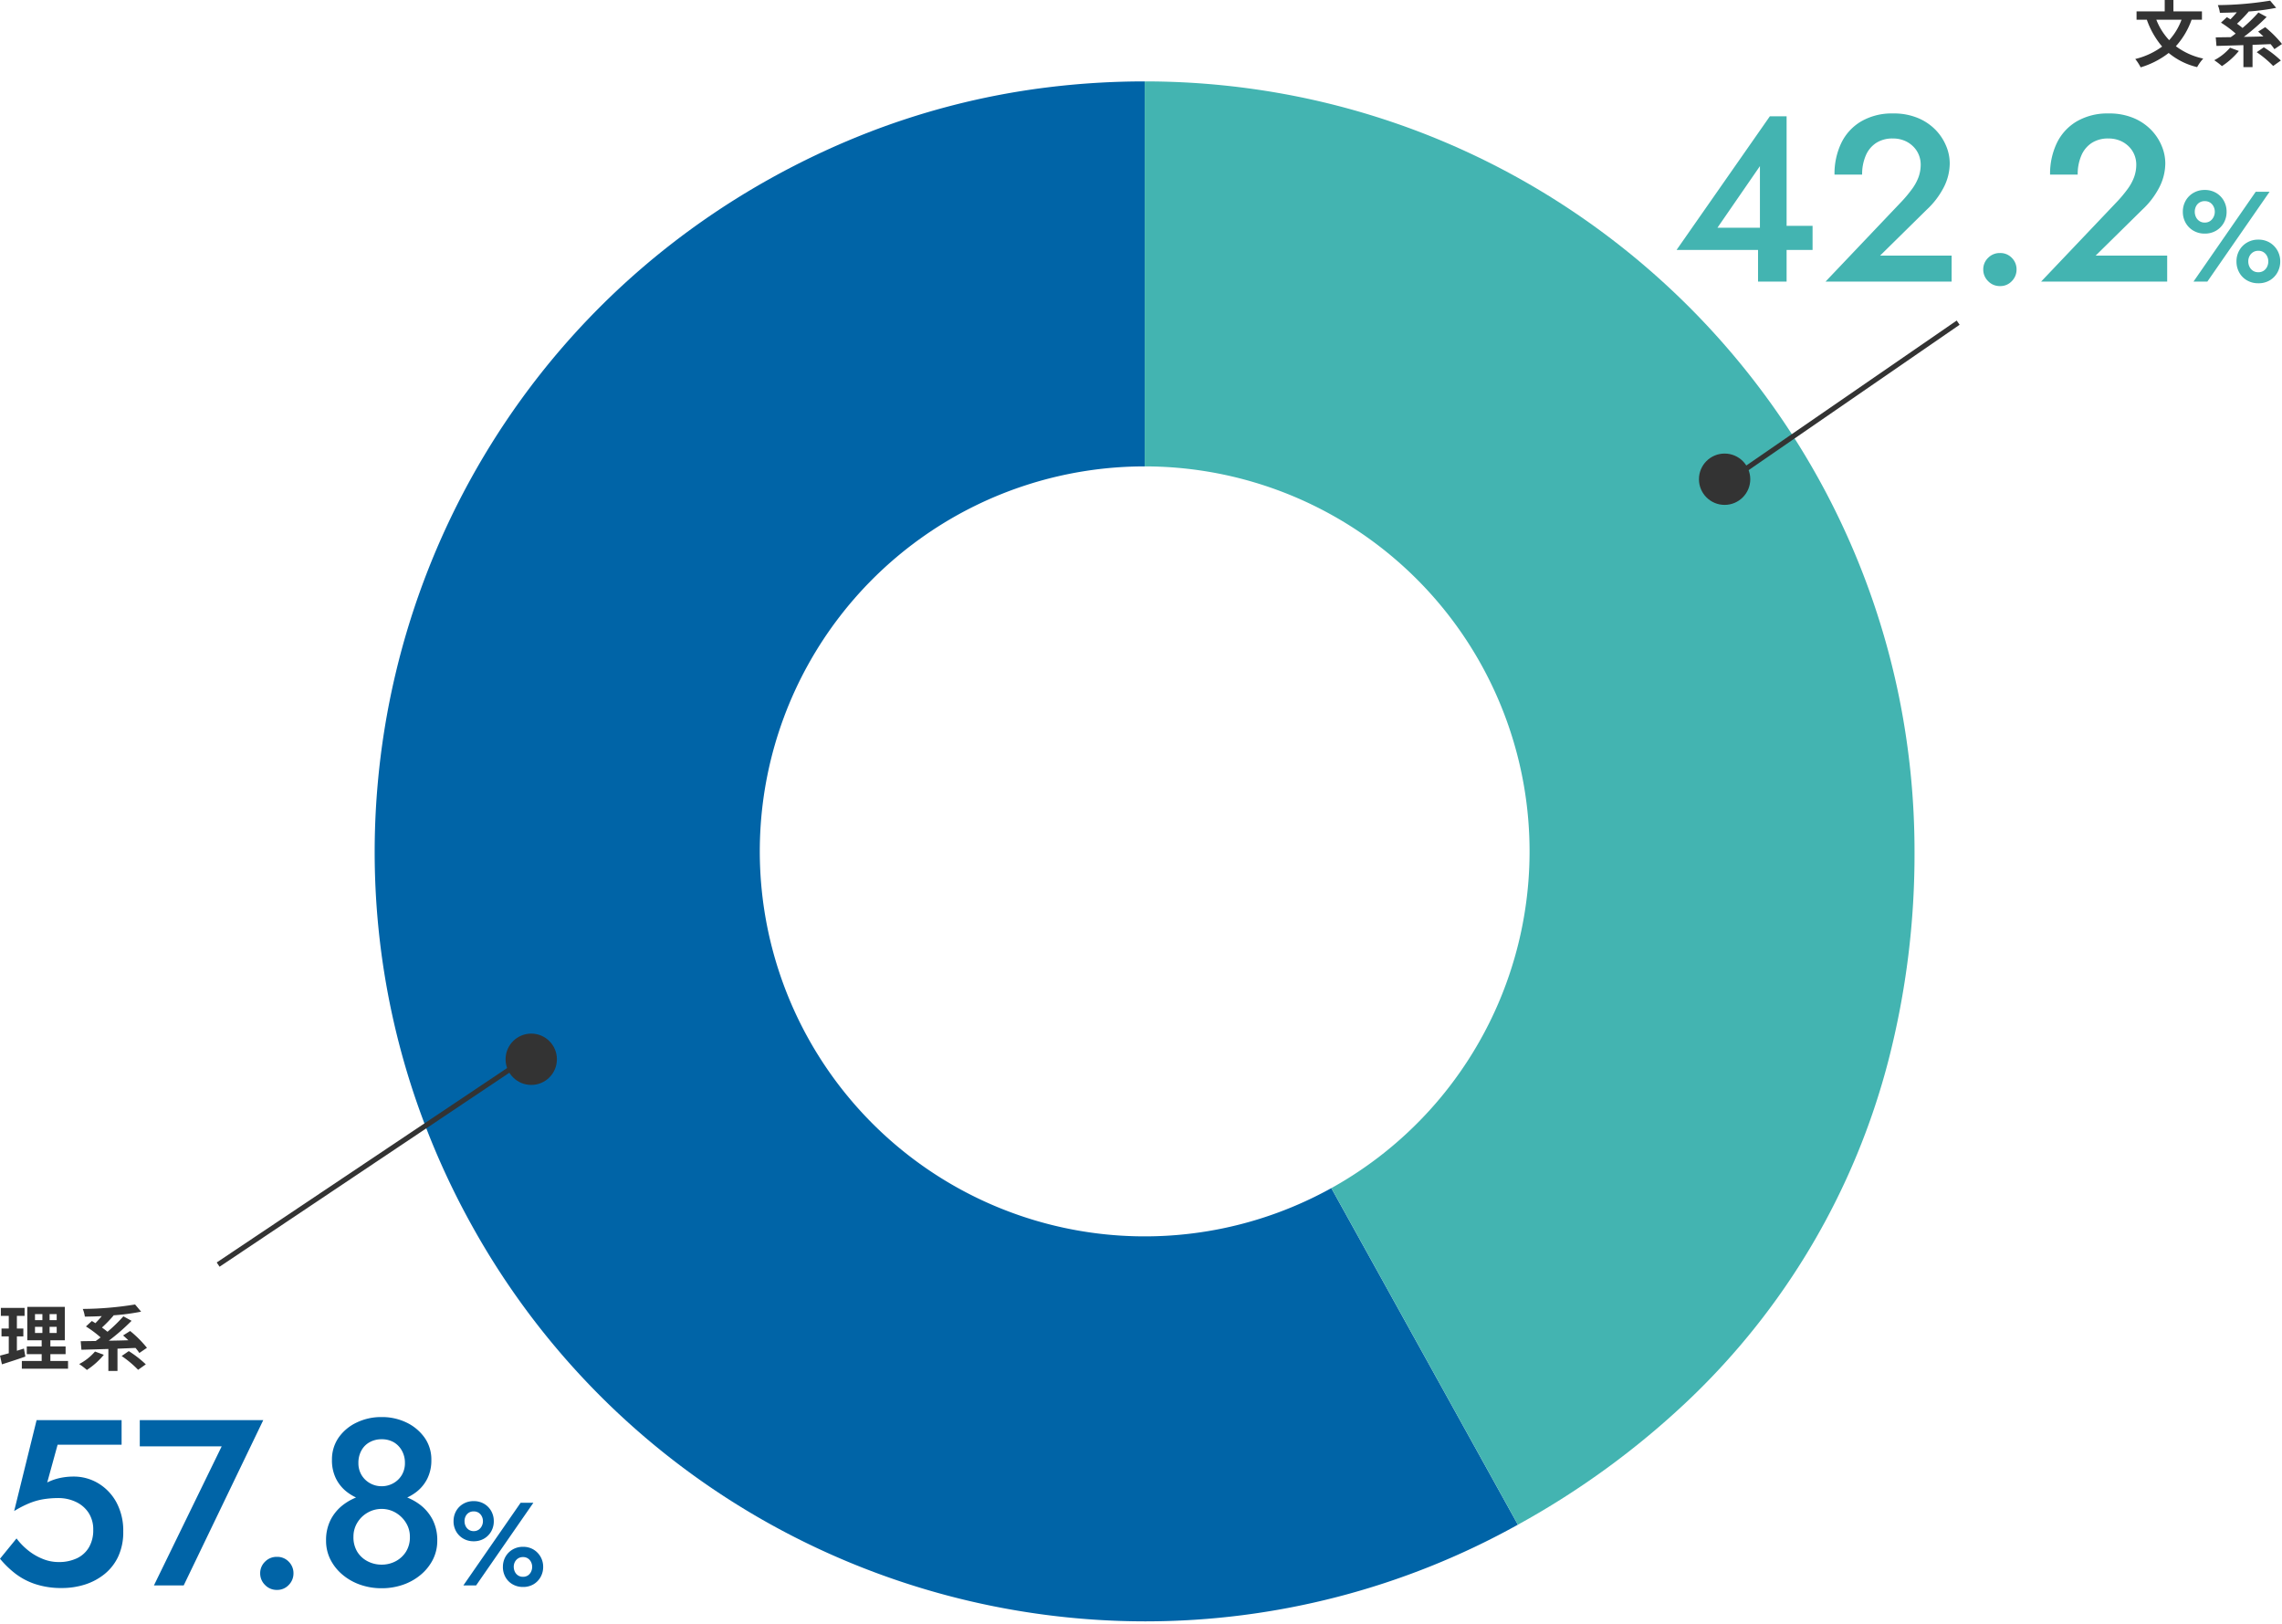
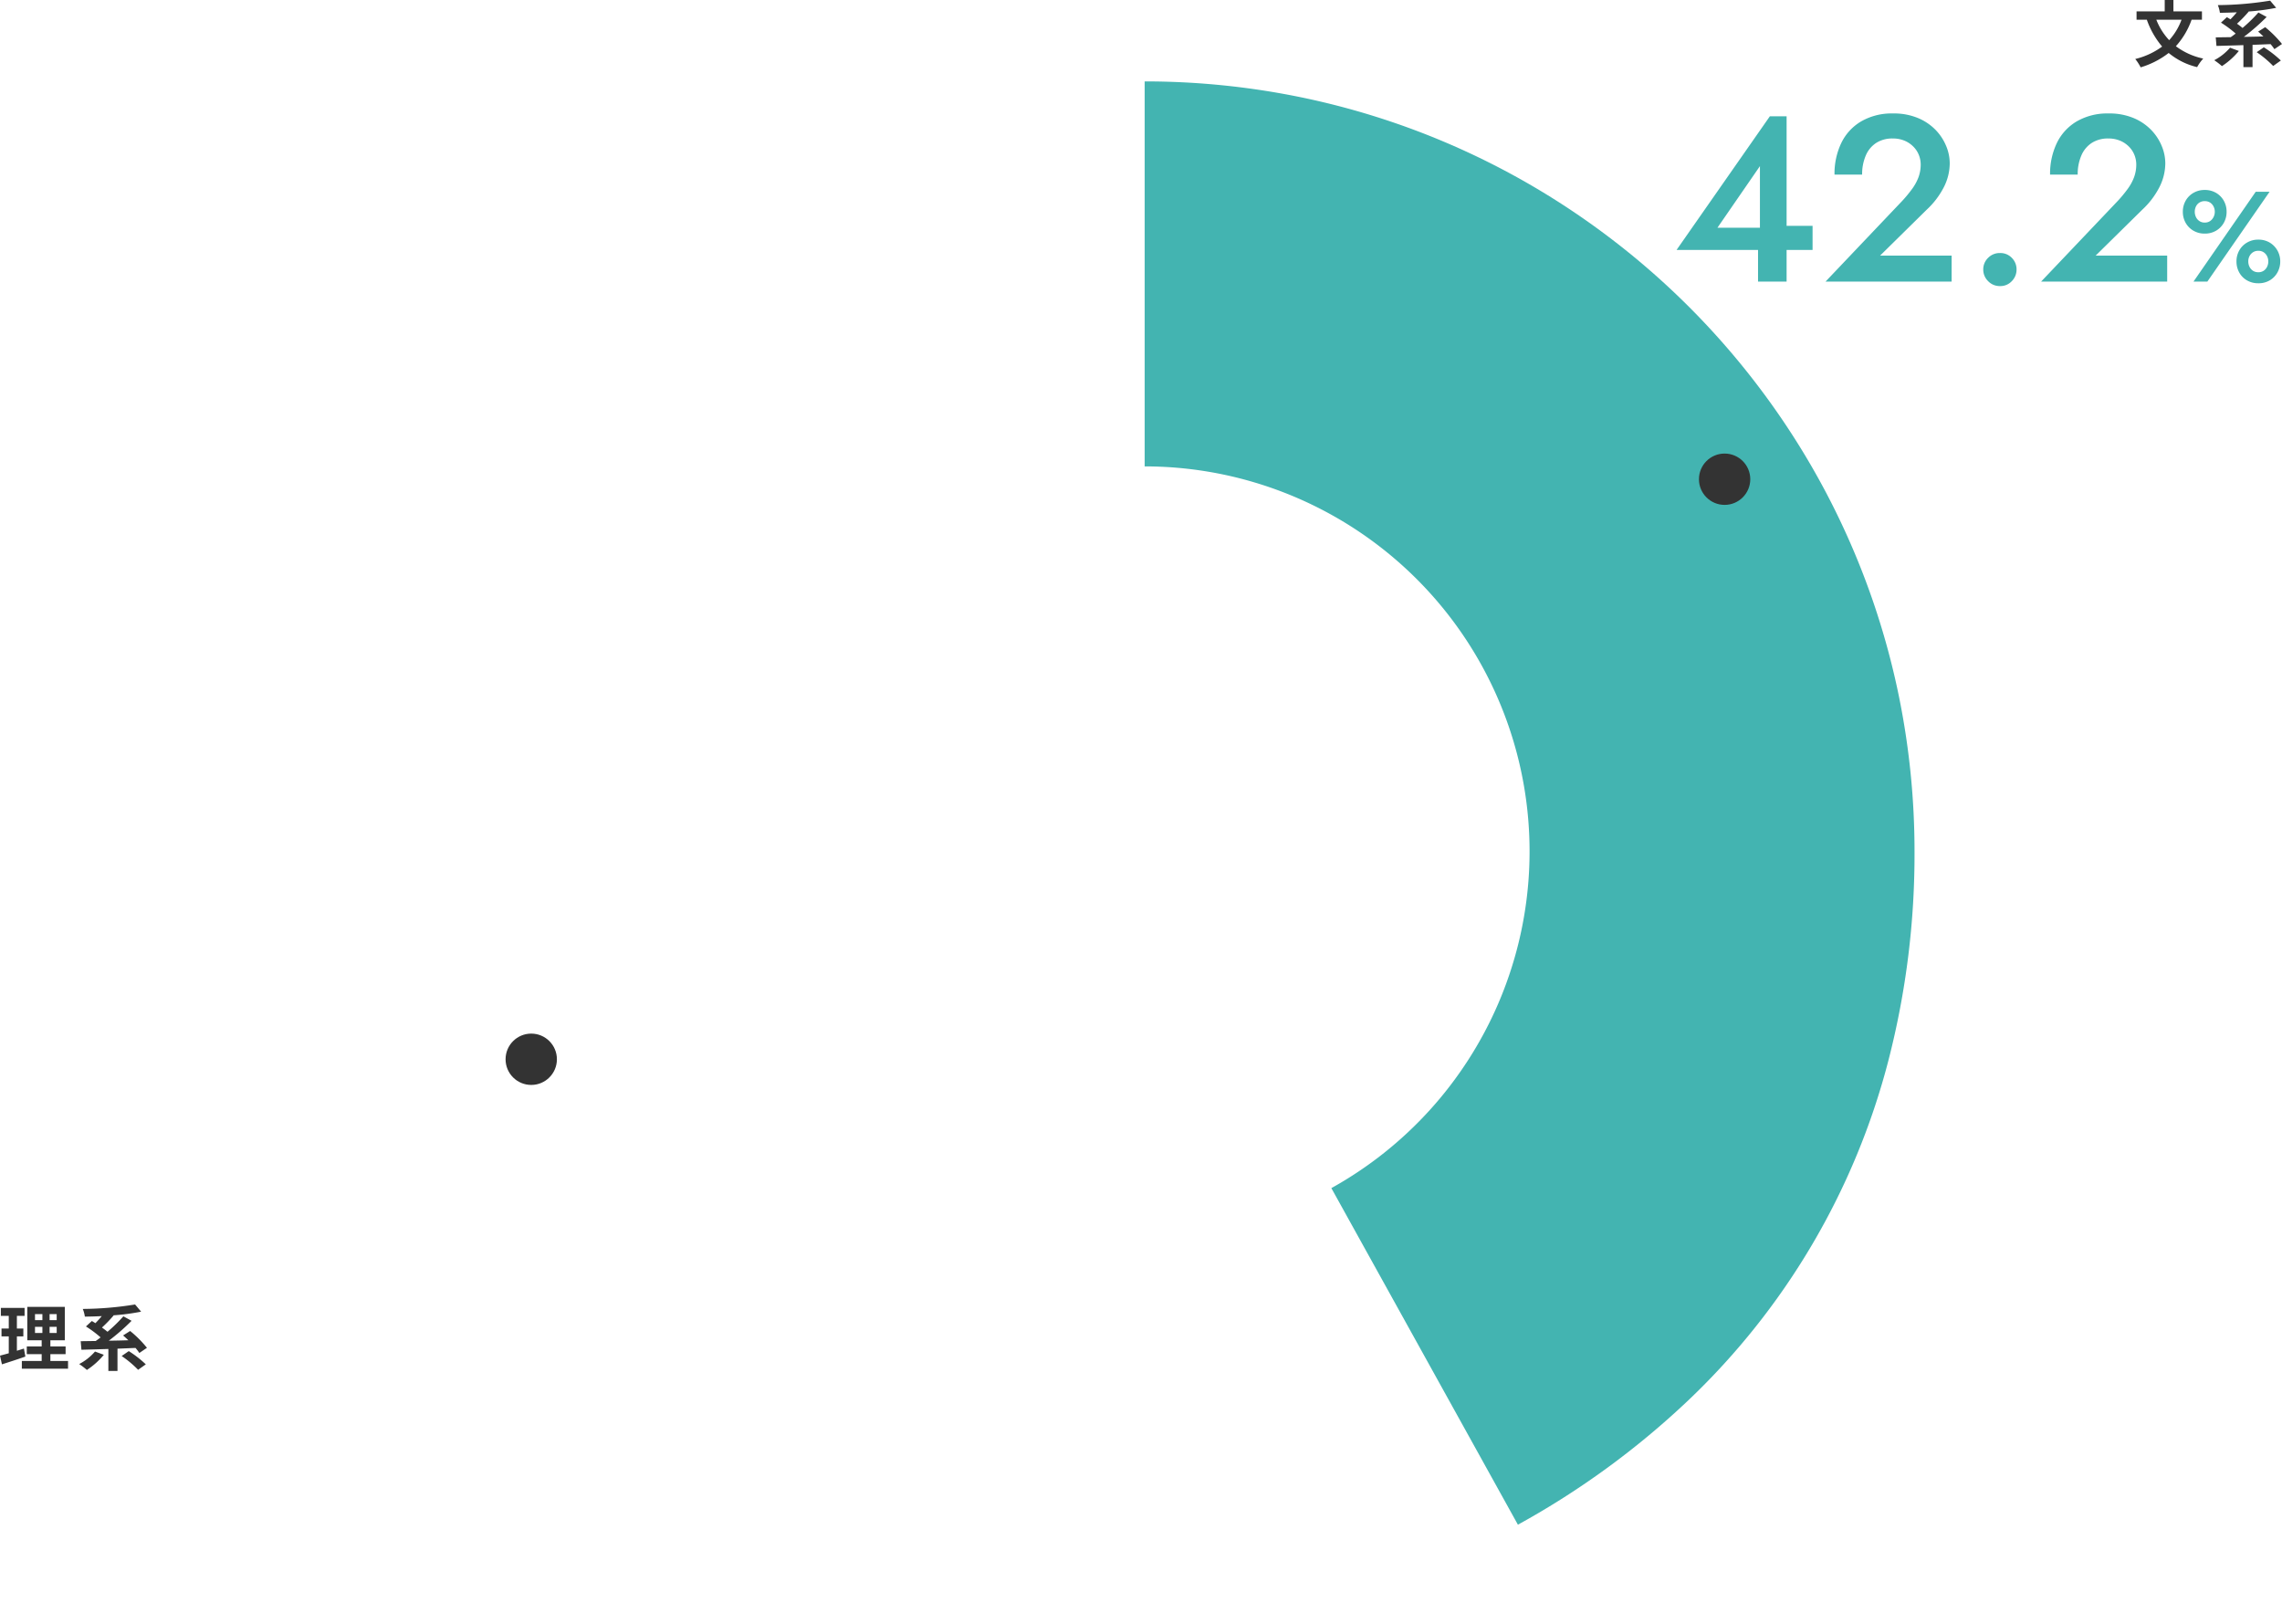
<svg xmlns="http://www.w3.org/2000/svg" width="444.594" height="316.358" viewBox="0 0 444.594 316.358">
  <g transform="translate(11011 -1736.142)">
-     <path d="M150.15,300h-.014a150.708,150.708,0,0,1-75.165-20.12A149.3,149.3,0,0,1,18.833,222.7a151.094,151.094,0,0,1-11.99-27.915A149.164,149.164,0,0,1,.581,136.938a150.424,150.424,0,0,1,31.371-79.52A149.23,149.23,0,0,1,52.339,36.125,151.1,151.1,0,0,1,77.3,18.805a154.218,154.218,0,0,1,17.264-8.224,145.967,145.967,0,0,1,36.366-9.4A154.2,154.2,0,0,1,150.015,0V75H150a75,75,0,1,0,36.383,140.6l36.345,65.568A149.361,149.361,0,0,1,150.15,300Z" transform="translate(-10938.001 1752)" fill="#0064a7" />
    <path d="M150.15,300.5h-.014a151.209,151.209,0,0,1-75.414-20.187A149.8,149.8,0,0,1,18.4,222.944,151.6,151.6,0,0,1,6.367,194.936,149.664,149.664,0,0,1,.083,136.894,150.925,150.925,0,0,1,31.558,57.11,149.734,149.734,0,0,1,52.014,35.745,151.594,151.594,0,0,1,77.057,18.368a154.716,154.716,0,0,1,17.32-8.251A146.466,146.466,0,0,1,130.866.68,154.7,154.7,0,0,1,150.015-.5h.5v76H150a74.5,74.5,0,1,0,36.14,139.663l.438-.243,36.83,66.443-.437.242a149.862,149.862,0,0,1-72.822,18.9ZM149.515.5a153.586,153.586,0,0,0-18.524,1.172,145.468,145.468,0,0,0-36.242,9.373,153.721,153.721,0,0,0-17.207,8.2A150.593,150.593,0,0,0,52.664,36.5,148.666,148.666,0,0,0,16.819,82.091,149.925,149.925,0,0,0,1.335,165.873a148.732,148.732,0,0,0,5.986,28.764,150.727,150.727,0,0,0,36.52,60.636,148.7,148.7,0,0,0,31.381,24.174A150.207,150.207,0,0,0,150.137,299.5h.014a148.85,148.85,0,0,0,71.9-18.529l-35.86-64.694A75.506,75.506,0,1,1,149.515,74.5Z" transform="translate(-10938.001 1752)" fill="rgba(0,0,0,0)" />
    <path d="M147.728,281.167h0L111.384,215.6A75.01,75.01,0,0,0,75.014,75V0a151.091,151.091,0,0,1,30.227,3.047,149.163,149.163,0,0,1,53.631,22.568,150.812,150.812,0,0,1,40.512,40.512,149.165,149.165,0,0,1,22.568,53.632A151.1,151.1,0,0,1,225,149.987a160.822,160.822,0,0,1-5.064,40.655,139.536,139.536,0,0,1-39.105,66.387,160.816,160.816,0,0,1-33.1,24.139Z" transform="translate(-10863 1752)" fill="#43b4b1" />
    <path d="M147.968,281.606l-.24-.439-.437.242-36.587-66,.437-.243A74.51,74.51,0,0,0,75.014,75.5h-.5V-.5h.5a151.6,151.6,0,0,1,30.328,3.057A149.662,149.662,0,0,1,159.153,25.2,151.312,151.312,0,0,1,199.8,65.848a149.665,149.665,0,0,1,22.644,53.811,151.6,151.6,0,0,1,3.057,30.328,161.322,161.322,0,0,1-5.081,40.781,140.035,140.035,0,0,1-39.244,66.622,161.145,161.145,0,0,1-32.768,23.971l0,0Zm-35.906-65.814,35.861,64.695a160.139,160.139,0,0,0,32.562-23.82,139.036,139.036,0,0,0,38.967-66.152,160.321,160.321,0,0,0,5.048-40.528,150.6,150.6,0,0,0-3.037-30.128A148.665,148.665,0,0,0,198.97,66.407a149.924,149.924,0,0,0-65.77-54.16,148.73,148.73,0,0,0-28.059-8.71A150.565,150.565,0,0,0,75.514.5v74a75.51,75.51,0,0,1,36.548,141.291Z" transform="translate(-10863 1752)" fill="rgba(0,0,0,0)" />
    <path d="M-19.978-8.022a12.149,12.149,0,0,1-2.408,3.99,12.361,12.361,0,0,1-2.506-3.99Zm3.976,0V-9.646H-21.56v-2.212h-1.694v2.212h-5.488v1.624h2a16.566,16.566,0,0,0,2.982,5.236A14.723,14.723,0,0,1-28.994-.364a9.41,9.41,0,0,1,1.05,1.624,16.625,16.625,0,0,0,5.46-2.8A13.589,13.589,0,0,0-16.94,1.218,8.447,8.447,0,0,1-15.75-.448a13.462,13.462,0,0,1-5.334-2.408,15.156,15.156,0,0,0,3.066-5.166Zm5.474,5.46a10.5,10.5,0,0,1-3.08,2.436,13.658,13.658,0,0,1,1.5,1.148,14.567,14.567,0,0,0,3.3-2.954ZM-.406-3.29A21.909,21.909,0,0,0-3.682-6.566L-5.054-5.7c.322.28.672.6,1.022.938-1.288.042-2.576.07-3.808.084A40.569,40.569,0,0,0-3.4-8.554L-5-9.422a30.358,30.358,0,0,1-3.094,3.01c-.308-.266-.686-.546-1.078-.826A25.967,25.967,0,0,0-6.9-9.59l-.042-.028a43.016,43.016,0,0,0,5.4-.714l-1.176-1.4a65.965,65.965,0,0,1-10.192.868,6.08,6.08,0,0,1,.406,1.5c1.05-.014,2.17-.042,3.29-.1-.378.476-.826.952-1.232,1.372-.252-.154-.476-.294-.7-.42l-1.148,1.064A21.327,21.327,0,0,1-9.436-5.32c-.322.252-.644.49-.952.7-1.078.014-2.072.028-2.926.042l.14,1.666c1.456-.042,3.29-.084,5.25-.154V1.218h1.778v-4.34c1.162-.042,2.338-.1,3.514-.14a9.044,9.044,0,0,1,.742.98Zm-4.928,1.6A20.475,20.475,0,0,1-2.128.994L-.63-.07A21.312,21.312,0,0,0-3.948-2.646Z" transform="translate(-10566 1748)" fill="#333" />
    <path d="M-118.363-6.164h26.5v-4.692h-6.578l-.782.368H-110.4l8.28-12.006V-8.6l-.368.506V0h5.566V-32.2h-3.266ZM-89.337,0h24.564V-5.06H-78.711l9.108-8.97a15.747,15.747,0,0,0,3.22-4.186,10.29,10.29,0,0,0,1.242-4.876,8.786,8.786,0,0,0-.69-3.312,9.937,9.937,0,0,0-2.047-3.128,10.32,10.32,0,0,0-3.427-2.323,12.193,12.193,0,0,0-4.876-.9,11.883,11.883,0,0,0-6.21,1.541,9.871,9.871,0,0,0-3.887,4.232,13.847,13.847,0,0,0-1.311,6.141h5.382a9.126,9.126,0,0,1,.713-3.726,5.437,5.437,0,0,1,2.047-2.461,5.776,5.776,0,0,1,3.174-.851,5.875,5.875,0,0,1,2.346.437A5.288,5.288,0,0,1-72.2-26.266a4.824,4.824,0,0,1,1.058,1.633,5.025,5.025,0,0,1,.345,1.817,7.143,7.143,0,0,1-.414,2.438,9.41,9.41,0,0,1-1.242,2.3,25.391,25.391,0,0,1-1.978,2.392Zm30.728-2.346a3.126,3.126,0,0,0,.943,2.254,3.119,3.119,0,0,0,2.323.966,3.045,3.045,0,0,0,2.3-.966,3.166,3.166,0,0,0,.92-2.254,3.142,3.142,0,0,0-.92-2.277,3.081,3.081,0,0,0-2.3-.943,3.157,3.157,0,0,0-2.323.943A3.1,3.1,0,0,0-58.609-2.346ZM-47.339,0h24.564V-5.06H-36.713l9.108-8.97a15.747,15.747,0,0,0,3.22-4.186,10.29,10.29,0,0,0,1.242-4.876,8.786,8.786,0,0,0-.69-3.312,9.937,9.937,0,0,0-2.047-3.128,10.32,10.32,0,0,0-3.427-2.323,12.193,12.193,0,0,0-4.876-.9,11.883,11.883,0,0,0-6.21,1.541,9.871,9.871,0,0,0-3.887,4.232,13.847,13.847,0,0,0-1.311,6.141h5.382a9.126,9.126,0,0,1,.713-3.726,5.437,5.437,0,0,1,2.047-2.461,5.776,5.776,0,0,1,3.174-.851,5.875,5.875,0,0,1,2.346.437A5.288,5.288,0,0,1-30.2-26.266a4.824,4.824,0,0,1,1.058,1.633,5.025,5.025,0,0,1,.345,1.817,7.143,7.143,0,0,1-.414,2.438,9.411,9.411,0,0,1-1.242,2.3,25.392,25.392,0,0,1-1.978,2.392Zm27.614-13.6a4.309,4.309,0,0,0,.538,2.137,4.058,4.058,0,0,0,1.512,1.538,4.249,4.249,0,0,0,2.2.575,4.279,4.279,0,0,0,2.238-.575,4.085,4.085,0,0,0,1.5-1.538A4.309,4.309,0,0,0-11.2-13.6a4.309,4.309,0,0,0-.537-2.138,4.085,4.085,0,0,0-1.5-1.538,4.279,4.279,0,0,0-2.238-.575,4.249,4.249,0,0,0-2.2.575,4.058,4.058,0,0,0-1.512,1.538A4.309,4.309,0,0,0-19.725-13.6Zm2.325,0a2.315,2.315,0,0,1,.237-1.05,1.838,1.838,0,0,1,.675-.75,1.862,1.862,0,0,1,1.013-.275,1.894,1.894,0,0,1,1.05.275,1.962,1.962,0,0,1,.675.75,2.219,2.219,0,0,1,.25,1.05,2.242,2.242,0,0,1-.25,1.038,2.038,2.038,0,0,1-.675.775,1.831,1.831,0,0,1-1.05.288,1.8,1.8,0,0,1-1.013-.288,1.907,1.907,0,0,1-.675-.775A2.338,2.338,0,0,1-17.4-13.6Zm8.125,9.675a4.379,4.379,0,0,0,.538,2.15A3.944,3.944,0,0,0-7.225-.238a4.322,4.322,0,0,0,2.2.563A4.286,4.286,0,0,0-2.8-.238,4.088,4.088,0,0,0-1.3-1.775a4.3,4.3,0,0,0,.55-2.15A4.232,4.232,0,0,0-1.3-6.062,4.212,4.212,0,0,0-2.8-7.6a4.213,4.213,0,0,0-2.225-.575,4.249,4.249,0,0,0-2.2.575A4.058,4.058,0,0,0-8.737-6.062,4.309,4.309,0,0,0-9.275-3.925Zm2.3,0a2.238,2.238,0,0,1,.238-1.037,1.949,1.949,0,0,1,.675-.75A1.846,1.846,0,0,1-5.025-6a1.831,1.831,0,0,1,1.05.287,1.962,1.962,0,0,1,.663.762,2.26,2.26,0,0,1,.238,1.025,2.338,2.338,0,0,1-.238,1.038,1.941,1.941,0,0,1-.663.775,1.831,1.831,0,0,1-1.05.288,1.846,1.846,0,0,1-1.038-.288,1.907,1.907,0,0,1-.675-.775A2.338,2.338,0,0,1-6.975-3.925ZM-5.525-17.5-17.65,0h2.7L-2.825-17.5Z" transform="translate(-10566 1791)" fill="#43b4b1" />
    <g transform="translate(-10680 1799)">
-       <path d="M.284,31.412l-.567-.824,45-31,.567.823Z" transform="translate(5.5)" fill="#333" />
      <circle cx="5" cy="5" r="5" transform="translate(0 25.5)" fill="#333" />
    </g>
    <path d="M5.026-3.15c-.448.154-.91.294-1.372.434v-2.8h1.26V-7.042H3.654V-9.506h1.5V-11.06H.532v1.554h1.54v2.464H.658v1.526H2.072v3.29c-.644.182-1.218.336-1.708.462L.742-.07C2.086-.5,3.766-1.036,5.306-1.582ZM7.182-7.378H8.624v1.2H7.182Zm0-2.478H8.624V-8.68H7.182ZM11.41-8.68H10.024V-9.856H11.41Zm0,2.506H10.024v-1.2H11.41ZM10.178-.728v-1.33h2.968v-1.5H10.178v-1.2h2.814v-6.51H5.684v6.51h2.8v1.2h-2.9v1.5h2.9v1.33H4.62V.784h9V-.728Zm8.694-1.834a10.5,10.5,0,0,1-3.08,2.436,13.658,13.658,0,0,1,1.5,1.148,14.567,14.567,0,0,0,3.3-2.954ZM28.994-3.29a21.909,21.909,0,0,0-3.276-3.276L24.346-5.7c.322.28.672.6,1.022.938-1.288.042-2.576.07-3.808.084A40.569,40.569,0,0,0,26-8.554l-1.6-.868a30.358,30.358,0,0,1-3.094,3.01c-.308-.266-.686-.546-1.078-.826A25.967,25.967,0,0,0,22.5-9.59l-.042-.028a43.016,43.016,0,0,0,5.4-.714l-1.176-1.4a65.965,65.965,0,0,1-10.192.868,6.08,6.08,0,0,1,.406,1.5c1.05-.014,2.17-.042,3.29-.1-.378.476-.826.952-1.232,1.372-.252-.154-.476-.294-.7-.42L17.108-7.448A21.327,21.327,0,0,1,19.964-5.32c-.322.252-.644.49-.952.7-1.078.014-2.072.028-2.926.042l.14,1.666c1.456-.042,3.29-.084,5.25-.154V1.218h1.778v-4.34c1.162-.042,2.338-.1,3.514-.14a9.045,9.045,0,0,1,.742.98Zm-4.928,1.6A20.475,20.475,0,0,1,27.272.994L28.77-.07a21.312,21.312,0,0,0-3.318-2.576Z" transform="translate(-11011.364 2002)" fill="#333" />
-     <path d="M25.622-10.488a11.6,11.6,0,0,0-1.311-5.658,9.7,9.7,0,0,0-3.519-3.726,9.25,9.25,0,0,0-4.876-1.334,12.479,12.479,0,0,0-2.622.276,10.413,10.413,0,0,0-2.484.874l2.024-7.36H25.3V-32.2H8.74L4.37-14.49a20,20,0,0,1,3.059-1.564,12.817,12.817,0,0,1,2.76-.759,18.432,18.432,0,0,1,2.783-.207,7.893,7.893,0,0,1,3.4.736,5.977,5.977,0,0,1,2.484,2.116,5.916,5.916,0,0,1,.92,3.358,6.59,6.59,0,0,1-.805,3.335,5.379,5.379,0,0,1-2.323,2.162,8.16,8.16,0,0,1-3.68.759,8.137,8.137,0,0,1-3.059-.621A11.136,11.136,0,0,1,7.084-6.831,12.912,12.912,0,0,1,4.83-9.154L1.61-5.2a18.8,18.8,0,0,0,2.9,2.829A13.161,13.161,0,0,0,8.441-.276a16.045,16.045,0,0,0,5.221.782,14.755,14.755,0,0,0,4.462-.667,11.72,11.72,0,0,0,3.818-2.024,9.606,9.606,0,0,0,2.691-3.427A11.2,11.2,0,0,0,25.622-10.488Zm3.22-16.606H44.8L31.6,0h5.8L52.9-32.2H28.842ZM52.3-2.346a3.126,3.126,0,0,0,.943,2.254,3.119,3.119,0,0,0,2.323.966,3.045,3.045,0,0,0,2.3-.966,3.166,3.166,0,0,0,.92-2.254,3.142,3.142,0,0,0-.92-2.277,3.081,3.081,0,0,0-2.3-.943,3.157,3.157,0,0,0-2.323.943A3.1,3.1,0,0,0,52.3-2.346Zm13.984-22.08a7.971,7.971,0,0,0,.759,3.565,7.51,7.51,0,0,0,2.093,2.6,9.52,9.52,0,0,0,3.082,1.61,12.3,12.3,0,0,0,3.726.552,12.528,12.528,0,0,0,3.749-.552,9.482,9.482,0,0,0,3.105-1.61,7.51,7.51,0,0,0,2.093-2.6,7.971,7.971,0,0,0,.759-3.565,7.361,7.361,0,0,0-1.311-4.347,9.138,9.138,0,0,0-3.5-2.944,10.9,10.9,0,0,0-4.9-1.081,10.938,10.938,0,0,0-4.876,1.081,8.916,8.916,0,0,0-3.5,2.944A7.454,7.454,0,0,0,66.286-24.426Zm5.152.552a4.927,4.927,0,0,1,.575-2.392,4.027,4.027,0,0,1,1.61-1.633,4.7,4.7,0,0,1,2.323-.575,4.635,4.635,0,0,1,2.369.575A4.278,4.278,0,0,1,79.9-26.266a4.776,4.776,0,0,1,.6,2.392,4.483,4.483,0,0,1-.621,2.392A4.445,4.445,0,0,1,78.223-19.9a4.61,4.61,0,0,1-2.277.575,4.52,4.52,0,0,1-2.231-.575,4.445,4.445,0,0,1-1.656-1.587A4.483,4.483,0,0,1,71.438-23.874ZM65.136-8.74a8.072,8.072,0,0,0,.851,3.7,9.4,9.4,0,0,0,2.346,2.944,10.9,10.9,0,0,0,3.45,1.955,12.417,12.417,0,0,0,4.163.69,12.558,12.558,0,0,0,4.209-.69,10.9,10.9,0,0,0,3.45-1.955,9.4,9.4,0,0,0,2.346-2.944,8.072,8.072,0,0,0,.851-3.7,8.669,8.669,0,0,0-.92-4.094A8.625,8.625,0,0,0,83.4-15.755,10.967,10.967,0,0,0,79.879-17.5a13.874,13.874,0,0,0-3.933-.575,13.64,13.64,0,0,0-3.91.575,11.008,11.008,0,0,0-3.5,1.748,8.625,8.625,0,0,0-2.484,2.921A8.669,8.669,0,0,0,65.136-8.74Zm5.336-.736a5.189,5.189,0,0,1,.759-2.76,5.5,5.5,0,0,1,2.024-1.955,5.4,5.4,0,0,1,2.691-.713,5.356,5.356,0,0,1,2.714.713,5.743,5.743,0,0,1,2.024,1.955,5.075,5.075,0,0,1,.782,2.76,5.267,5.267,0,0,1-.782,2.944,5.3,5.3,0,0,1-2.024,1.84,5.807,5.807,0,0,1-2.714.644,5.85,5.85,0,0,1-2.691-.644,5.09,5.09,0,0,1-2.024-1.84A5.388,5.388,0,0,1,70.472-9.476Zm19.5-3.036a3.964,3.964,0,0,0,.494,1.967,3.733,3.733,0,0,0,1.391,1.415,3.909,3.909,0,0,0,2.024.529,3.937,3.937,0,0,0,2.059-.529,3.758,3.758,0,0,0,1.38-1.415,3.964,3.964,0,0,0,.494-1.967,3.964,3.964,0,0,0-.494-1.966,3.758,3.758,0,0,0-1.38-1.415,3.937,3.937,0,0,0-2.059-.529,3.909,3.909,0,0,0-2.024.529,3.733,3.733,0,0,0-1.391,1.415A3.964,3.964,0,0,0,89.976-12.512Zm2.139,0a2.129,2.129,0,0,1,.218-.966,1.691,1.691,0,0,1,.621-.69,1.713,1.713,0,0,1,.931-.253,1.742,1.742,0,0,1,.966.253,1.8,1.8,0,0,1,.621.69,2.042,2.042,0,0,1,.23.966,2.063,2.063,0,0,1-.23.955,1.875,1.875,0,0,1-.621.713,1.685,1.685,0,0,1-.966.265,1.657,1.657,0,0,1-.931-.265,1.754,1.754,0,0,1-.621-.713A2.151,2.151,0,0,1,92.115-12.512Zm7.475,8.9a4.029,4.029,0,0,0,.494,1.978,3.628,3.628,0,0,0,1.392,1.414A3.976,3.976,0,0,0,103.5.3a3.943,3.943,0,0,0,2.047-.518,3.761,3.761,0,0,0,1.38-1.414,3.956,3.956,0,0,0,.506-1.978,3.893,3.893,0,0,0-.506-1.967,3.875,3.875,0,0,0-1.38-1.415,3.876,3.876,0,0,0-2.047-.529,3.909,3.909,0,0,0-2.024.529,3.733,3.733,0,0,0-1.392,1.415A3.964,3.964,0,0,0,99.59-3.611Zm2.116,0a2.059,2.059,0,0,1,.219-.955,1.793,1.793,0,0,1,.621-.69,1.7,1.7,0,0,1,.954-.265,1.685,1.685,0,0,1,.966.265,1.8,1.8,0,0,1,.609.7,2.079,2.079,0,0,1,.219.943,2.151,2.151,0,0,1-.219.954,1.786,1.786,0,0,1-.609.713,1.685,1.685,0,0,1-.966.265,1.7,1.7,0,0,1-.954-.265,1.754,1.754,0,0,1-.621-.713A2.151,2.151,0,0,1,101.706-3.611ZM103.04-16.1,91.885,0h2.484l11.155-16.1Z" transform="translate(-11012.61 2045)" fill="#0064a7" />
    <g transform="translate(-10953 1937.5)">
-       <path d="M.278,40.915l-.556-.831,60.5-40.5.556.831Z" transform="translate(-15.5 4.5)" fill="#333" />
      <circle cx="5" cy="5" r="5" transform="translate(40.5)" fill="#333" />
    </g>
  </g>
</svg>